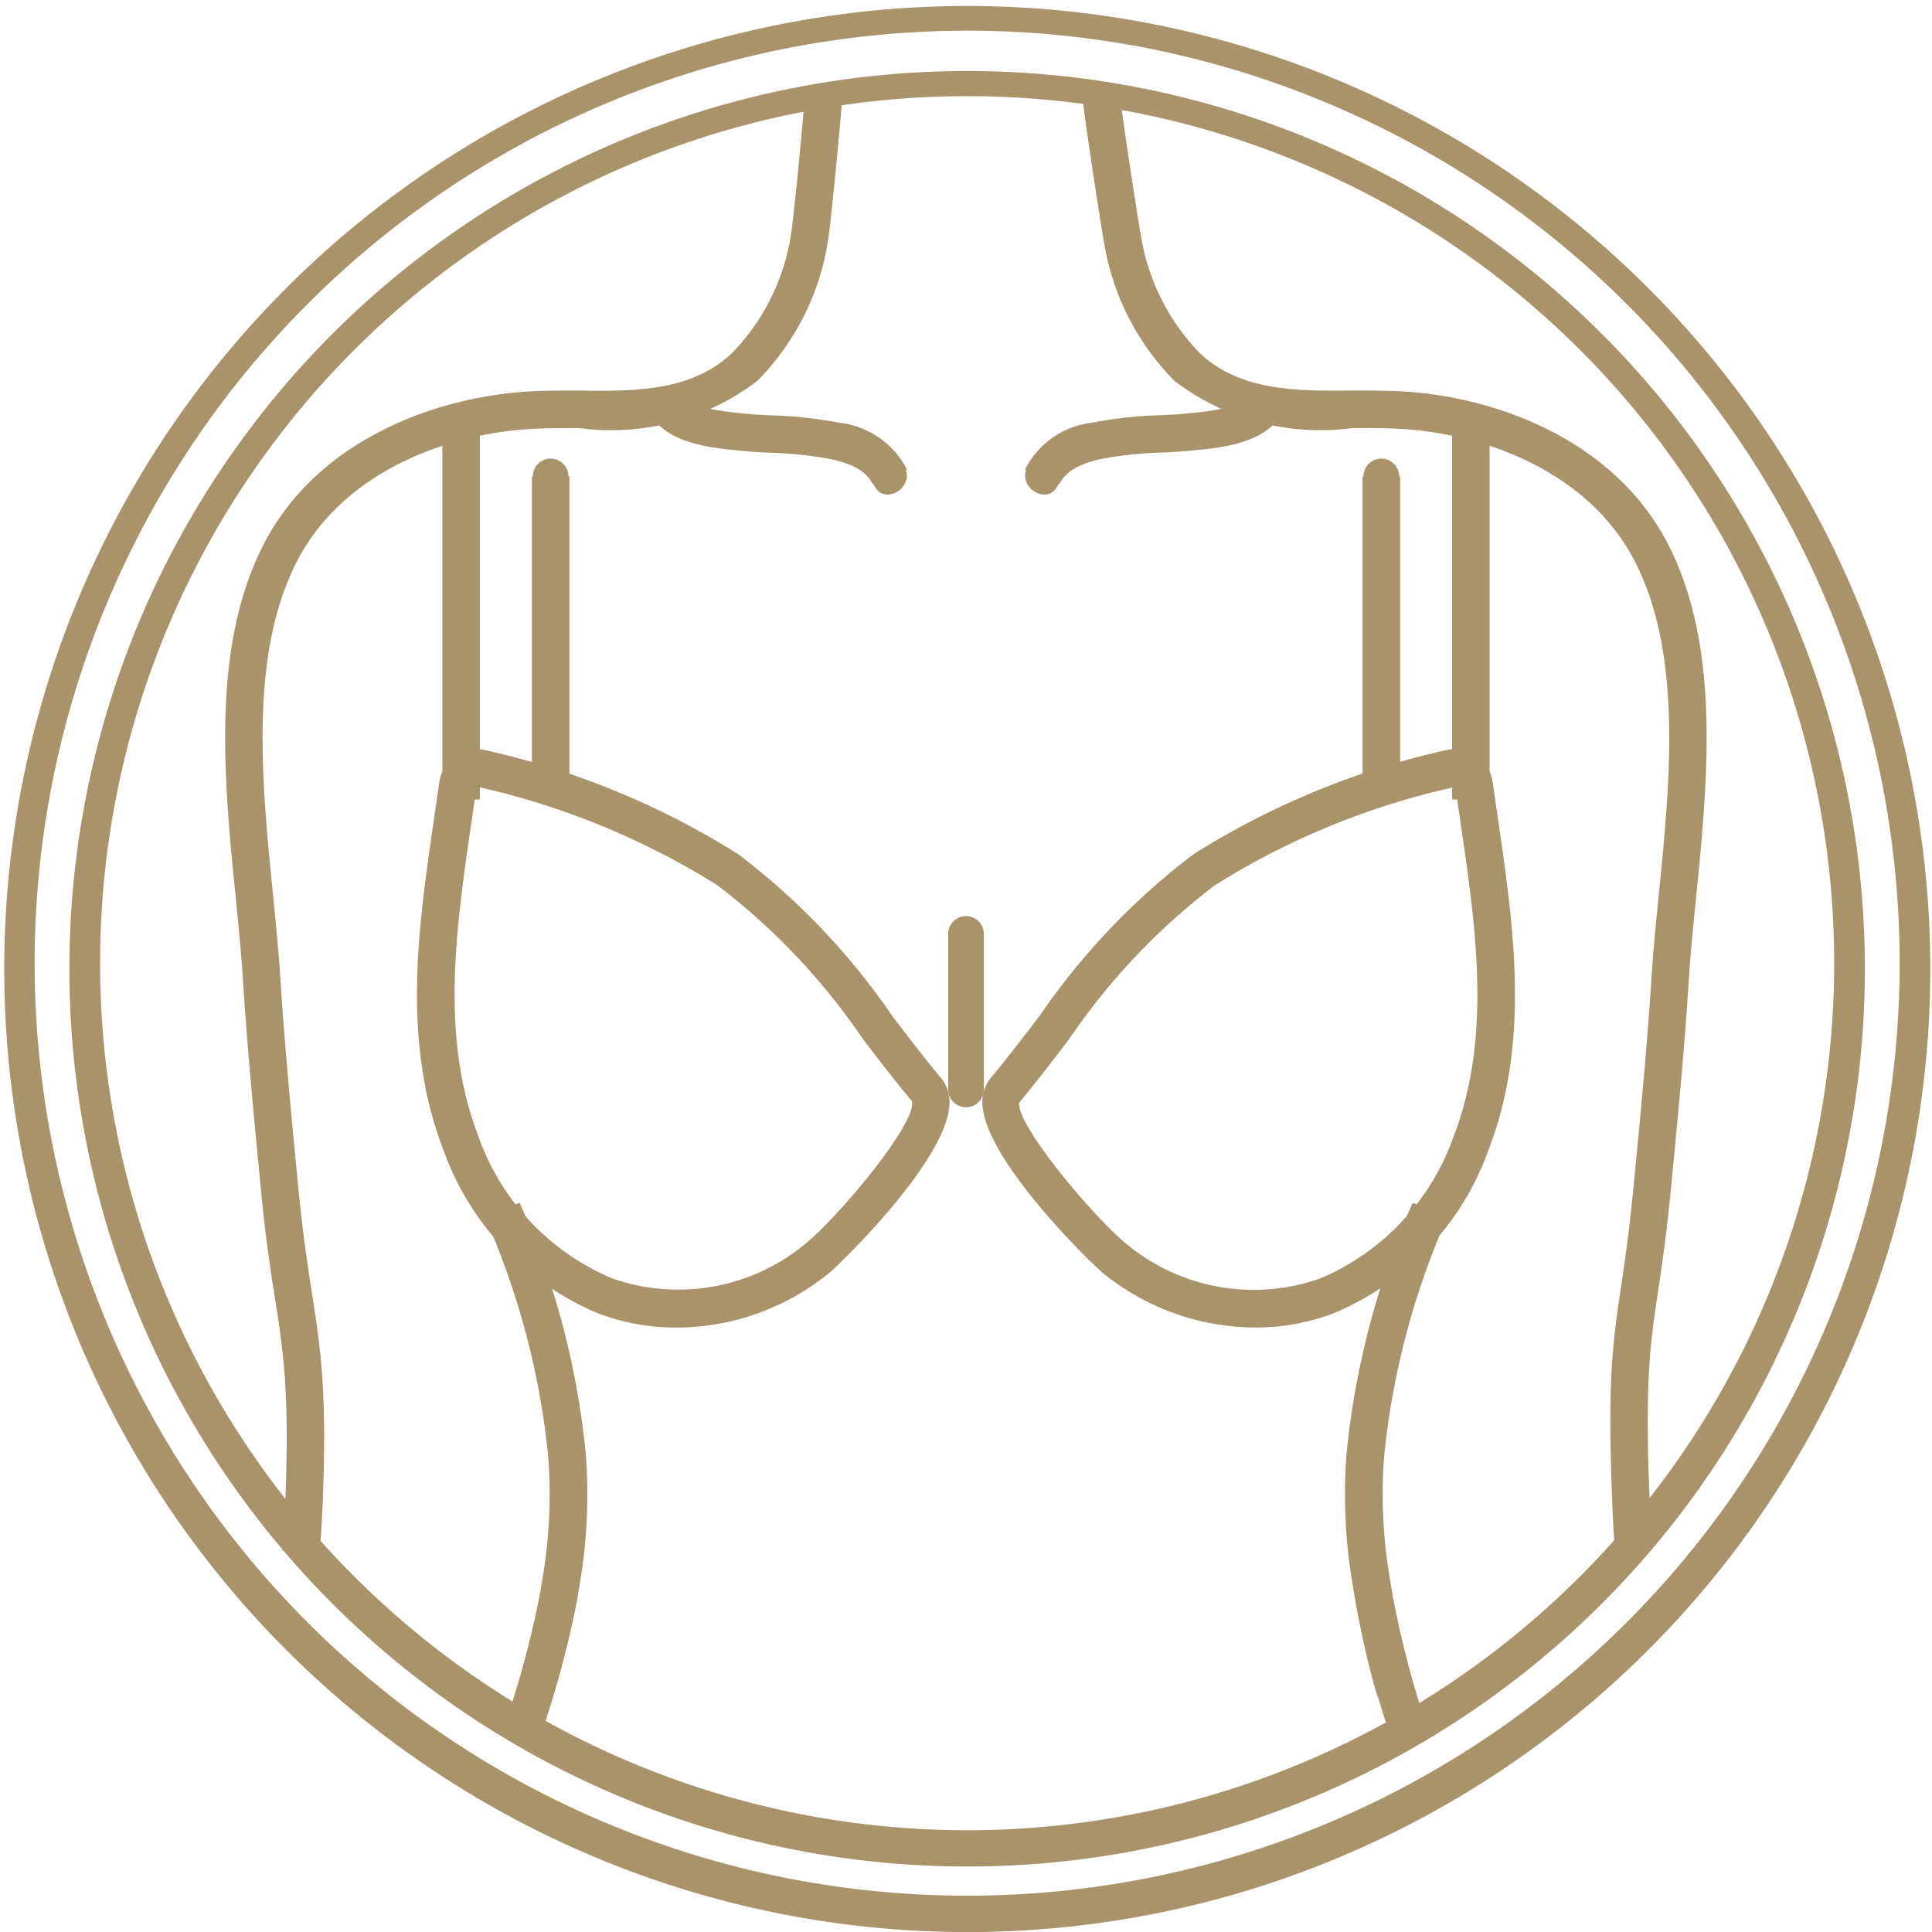
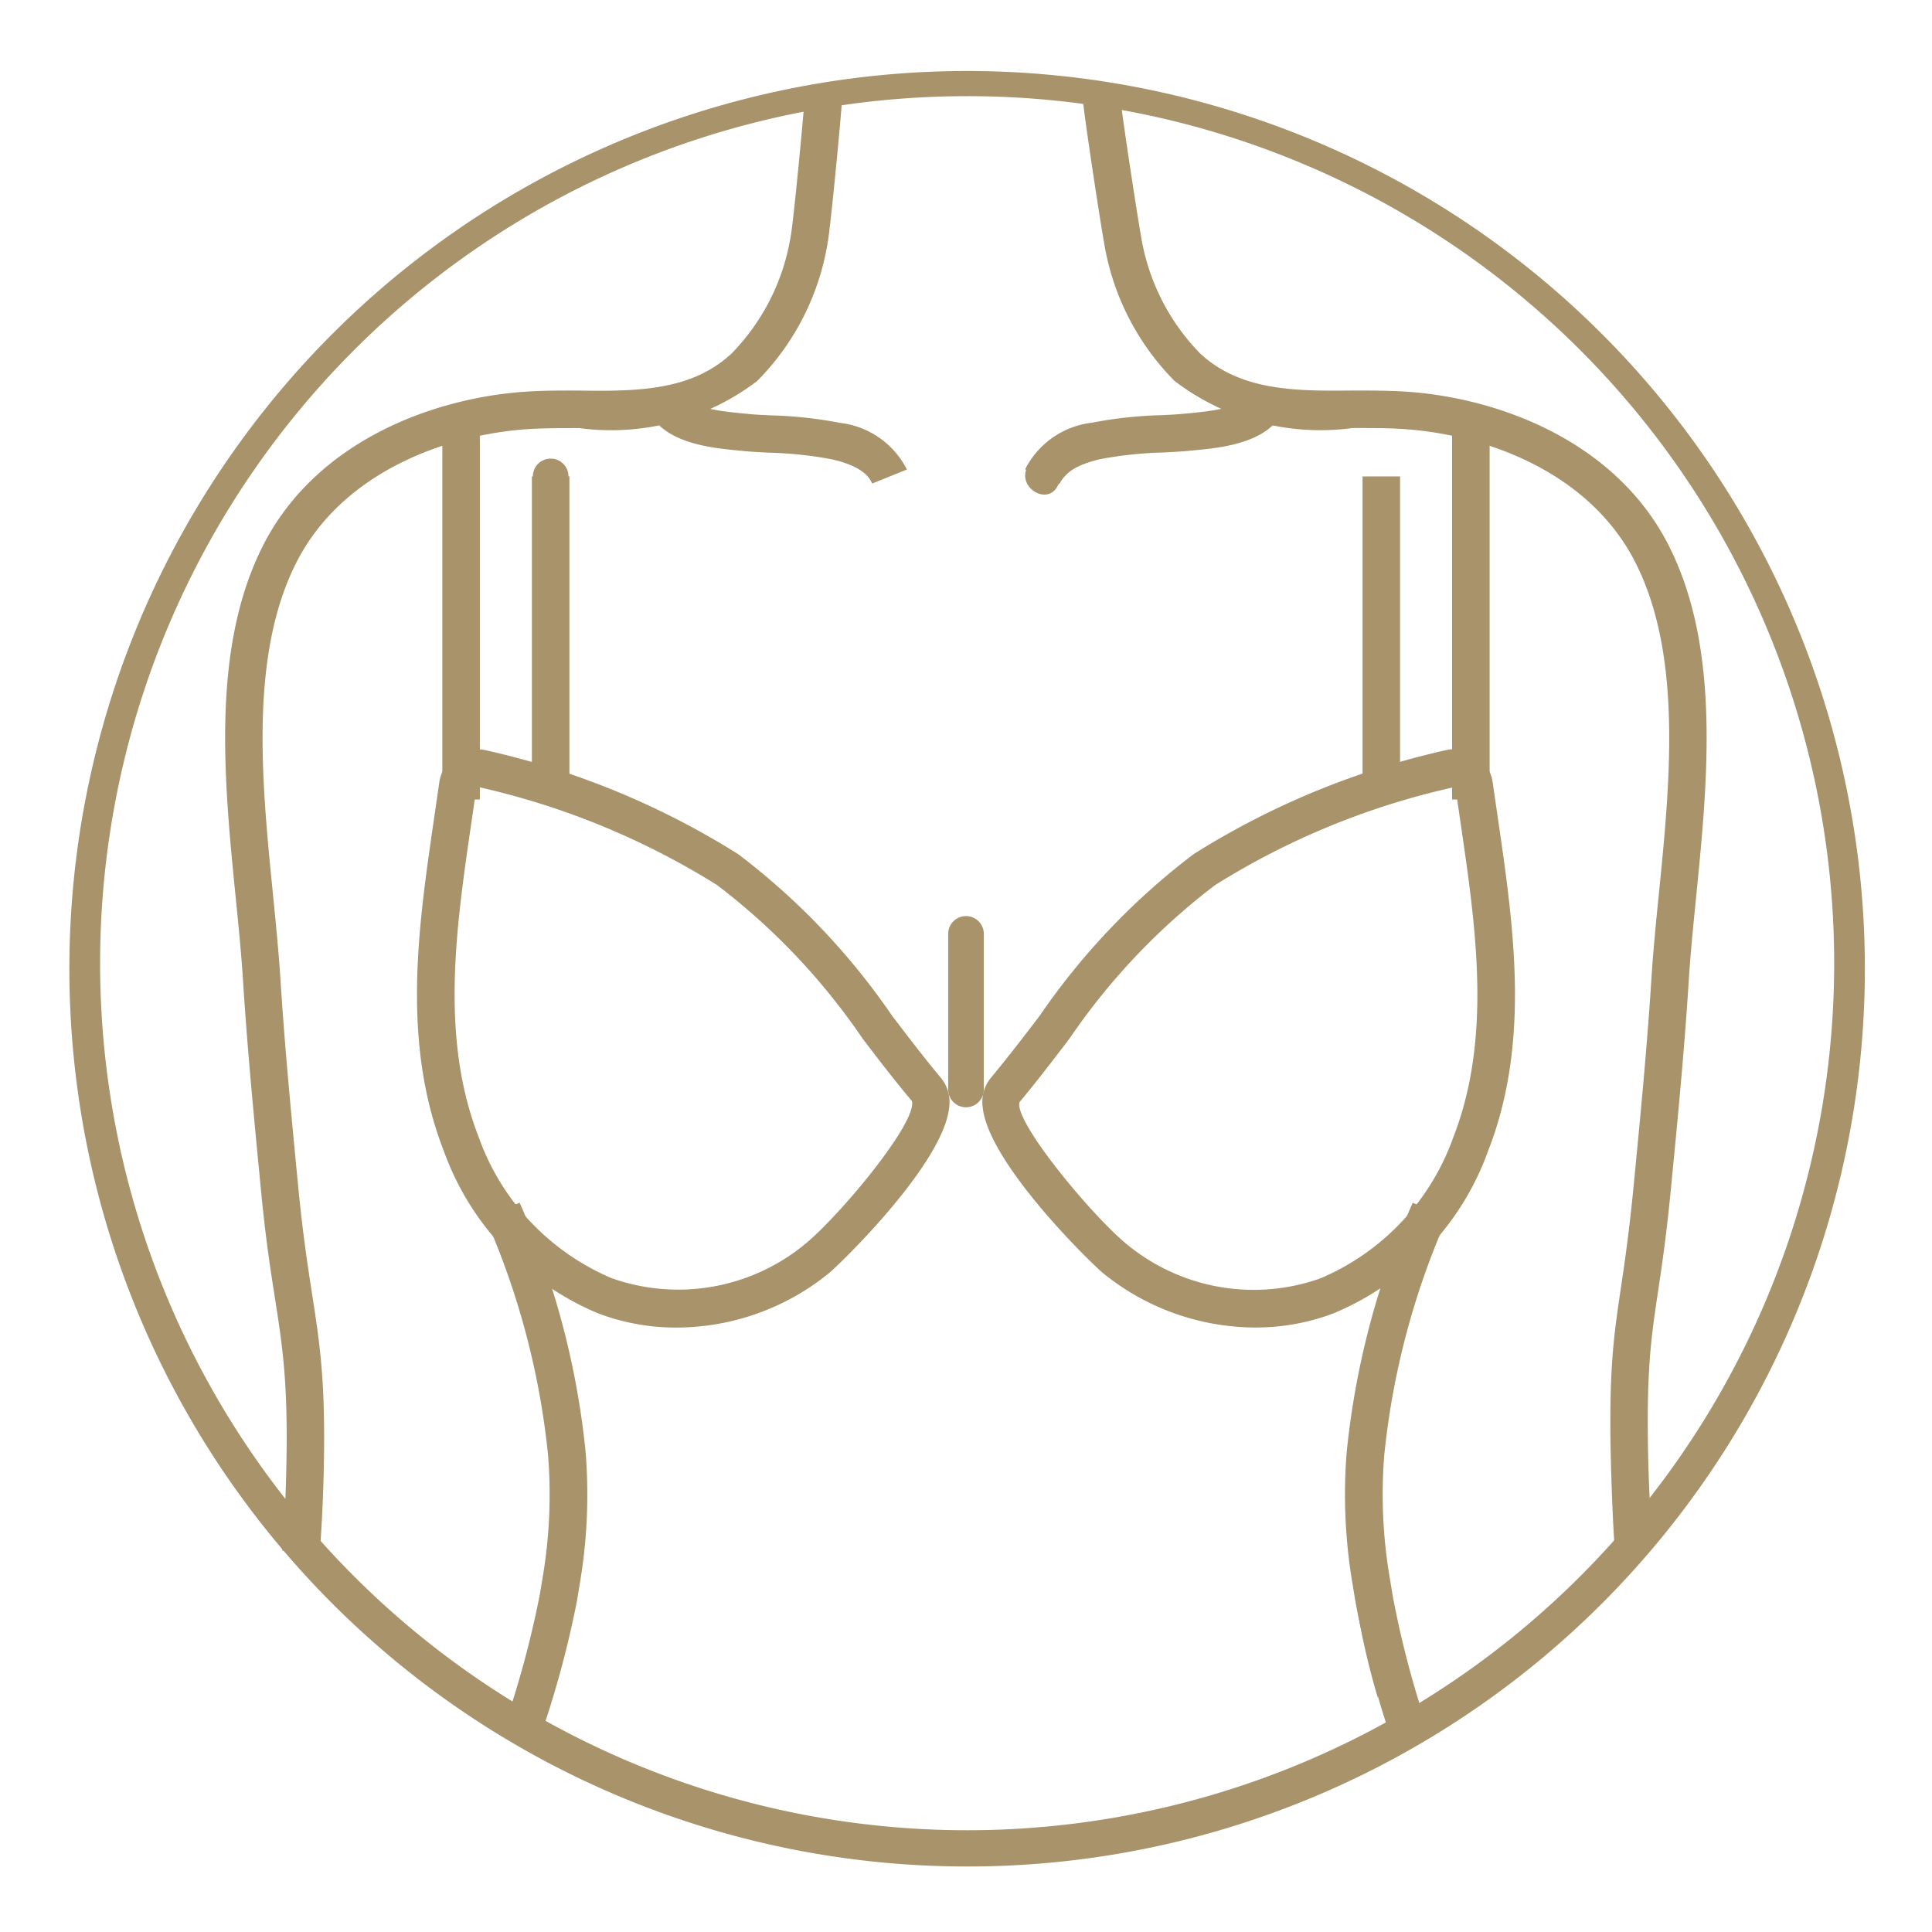
<svg xmlns="http://www.w3.org/2000/svg" id="Group_84" data-name="Group 84" width="43.857" height="43.857" viewBox="0 0 43.857 43.857">
  <g id="Group_82" data-name="Group 82" transform="translate(5.11 2.139)">
    <path id="Path_159" data-name="Path 159" d="M62.259,317.249l-.849-.066c.049-.633.082-1.3.094-1.985.057-2.932-.3-3.286-.576-6.18-.151-1.562-.308-3.177-.409-4.768-.038-.6-.1-1.231-.166-1.885-.264-2.649-.563-5.652.613-7.985,1.21-2.4,3.914-3.387,6.04-3.51.374-.023.761-.022,1.147-.021,1.312.019,2.547.006,3.457-.842a4.933,4.933,0,0,0,1.344-2.679c.059-.306.3-2.815.313-3.134l.85.047c-.019.357-.26,2.9-.326,3.247a5.776,5.776,0,0,1-1.6,3.143,5.47,5.47,0,0,1-4.038,1.07c-.372,0-.739,0-1.1.019-1.889.11-4.282.966-5.329,3.043-1.065,2.112-.779,4.983-.526,7.517.066.665.13,1.31.169,1.917.1,1.577.256,3.184.406,4.74.283,2.917.638,3.3.581,6.278C62.342,315.914,62.309,316.6,62.259,317.249Z" transform="translate(-60.112 -284.122)" fill="#a8936b" />
    <path id="Path_160" data-name="Path 160" d="M102.978,312.71c-.1-.252-.412-.437-.919-.551a8.822,8.822,0,0,0-1.423-.15c-.208-.011-.4-.02-.551-.035l-.109-.011c-.607-.057-1.625-.153-2.013-.8l.731-.436c.167.279,1,.358,1.362.392l.113.011c.143.015.317.023.509.032a9.492,9.492,0,0,1,1.568.17,1.955,1.955,0,0,1,1.521,1.059Z" transform="translate(-88.29 -303.872)" fill="#a8936b" />
    <path id="Path_161" data-name="Path 161" d="M84.483,394.384l-.8-.286a22.312,22.312,0,0,0,.743-2.8l.07-.419a11.269,11.269,0,0,0,.12-2.746,17.7,17.7,0,0,0-1.435-5.414l.788-.325a18.5,18.5,0,0,1,1.5,5.674,12.114,12.114,0,0,1-.13,2.954l-.068.413A22.961,22.961,0,0,1,84.483,394.384Z" transform="translate(-77.284 -357.231)" fill="#a8936b" />
    <line id="Line_11" data-name="Line 11" y2="8.291" transform="translate(5.357 7.719)" fill="#0e1334" />
    <rect id="Rectangle_44" data-name="Rectangle 44" width="0.852" height="8.291" transform="translate(4.931 7.719)" fill="#a8936b" />
    <path id="Path_162" data-name="Path 162" d="M89.033,317.867V325.2" transform="translate(-81.643 -309.191)" fill="#a8936b" />
    <rect id="Rectangle_45" data-name="Rectangle 45" width="0.852" height="7.334" transform="translate(6.964 8.676)" fill="#a8936b" />
    <path id="Path_163" data-name="Path 163" d="M87.45,316.729v1.318a.4.4,0,0,0,.809,0v-1.318a.4.4,0,0,0-.809,0Z" transform="translate(-80.464 -308.053)" fill="#a8936b" />
-     <path id="Path_164" data-name="Path 164" d="M113.1,313.932a1.288,1.288,0,0,1,.978.619c.224.47.921.06.7-.408a2.025,2.025,0,0,0-1.462-.991c-.506-.122-.722.657-.215.78Z" transform="translate(-99.345 -305.671)" fill="#a8936b" />
    <path id="Path_165" data-name="Path 165" d="M148.391,317.047c-.051-.657-.084-1.6-.1-2.291-.058-2.983.235-3.113.518-6.032.151-1.554.307-3.161.407-4.736.039-.608.1-1.253.169-1.918.252-2.533.538-5.4-.527-7.515-1.047-2.078-3.439-2.934-5.329-3.044-.357-.021-.725-.019-1.1-.019a5.46,5.46,0,0,1-4.039-1.07,5.777,5.777,0,0,1-1.6-3.143c-.066-.345-.469-2.963-.488-3.318l.85-.047c.017.317.416,2.9.475,3.205a4.935,4.935,0,0,0,1.344,2.679c.91.848,2.153.857,3.457.842.39,0,.774,0,1.147.021,2.127.123,4.83,1.11,6.04,3.51,1.176,2.332.878,5.334.614,7.982-.065.655-.129,1.289-.166,1.887-.1,1.59-.257,3.2-.409,4.765-.281,2.894-.571,3-.514,5.933.013.677.045,1.346.095,1.985Z" transform="translate(-116.838 -283.914)" fill="#a8936b" />
    <path id="Path_166" data-name="Path 166" d="M131.966,312.707l-.788-.323a1.956,1.956,0,0,1,1.521-1.059,9.492,9.492,0,0,1,1.568-.17c.192-.009.366-.018.51-.032l.113-.011c.358-.033,1.195-.112,1.362-.393l.731.437c-.389.65-1.406.746-2.013.8l-.109.011c-.155.015-.343.024-.551.035a8.83,8.83,0,0,0-1.423.15C132.378,312.27,132.069,312.455,131.966,312.707Z" transform="translate(-113.018 -303.869)" fill="#a8936b" />
    <path id="Path_167" data-name="Path 167" d="M160.574,394.349a22.368,22.368,0,0,1-.743-2.912l-.068-.413a12.12,12.12,0,0,1-.13-2.954,18.507,18.507,0,0,1,1.5-5.674l.788.325a17.7,17.7,0,0,0-1.435,5.414,11.273,11.273,0,0,0,.121,2.746l.069.419a21.732,21.732,0,0,0,.706,2.763Z" transform="translate(-134.174 -357.231)" fill="#a8936b" />
-     <line id="Line_12" data-name="Line 12" y2="8.291" transform="translate(28.279 7.719)" fill="#0e1334" />
    <rect id="Rectangle_46" data-name="Rectangle 46" width="0.852" height="8.291" transform="translate(27.853 7.719)" fill="#a8936b" />
    <path id="Path_168" data-name="Path 168" d="M162.823,317.867V325.2" transform="translate(-136.577 -309.191)" fill="#a8936b" />
    <rect id="Rectangle_47" data-name="Rectangle 47" width="0.852" height="7.334" transform="translate(25.82 8.676)" fill="#a8936b" />
-     <path id="Path_169" data-name="Path 169" d="M161.24,316.729v1.318a.4.4,0,0,0,.809,0v-1.318a.4.4,0,0,0-.809,0Z" transform="translate(-135.398 -308.053)" fill="#a8936b" />
    <path id="Path_170" data-name="Path 170" d="M161.125,414.609c-.086-.512-.866-.3-.78.215h0a16.32,16.32,0,0,0,.548,2.565" transform="translate(-134.727 -380.994)" fill="#a8936b" />
    <path id="Path_171" data-name="Path 171" d="M132.689,313.152a2.024,2.024,0,0,0-1.461.991c-.223.468.475.879.7.408a1.287,1.287,0,0,1,.978-.619c.506-.122.292-.9-.215-.78Z" transform="translate(-113.023 -305.671)" fill="#a8936b" />
    <path id="Path_172" data-name="Path 172" d="M83.051,355.236a4.982,4.982,0,0,1-1.776-.32,6.307,6.307,0,0,1-3.509-3.69c-.963-2.473-.582-5.075-.214-7.591l.111-.767a.874.874,0,0,1,1.088-.73,18.2,18.2,0,0,1,5.7,2.353,15.8,15.8,0,0,1,3.5,3.678c.362.474.725.95,1.108,1.409a.861.861,0,0,1,.18.654c-.122,1.281-2.483,3.568-2.733,3.772A5.5,5.5,0,0,1,83.051,355.236ZM78.54,342.963l-.033.023-.112.772c-.352,2.407-.717,4.9.165,7.158a5.463,5.463,0,0,0,3.019,3.2,4.524,4.524,0,0,0,4.389-.776c.781-.639,2.55-2.76,2.425-3.246-.377-.445-.747-.93-1.117-1.414a14.91,14.91,0,0,0-3.308-3.49A17.4,17.4,0,0,0,78.54,342.963Z" transform="translate(-72.802 -327.239)" fill="#a8936b" />
    <path id="Path_173" data-name="Path 173" d="M133.588,355.233A5.506,5.506,0,0,1,130.132,354c-.251-.206-2.611-2.492-2.734-3.773a.858.858,0,0,1,.18-.654c.383-.461.747-.936,1.11-1.411a15.8,15.8,0,0,1,3.5-3.676,18.2,18.2,0,0,1,5.7-2.353.875.875,0,0,1,1.088.73l.111.767c.368,2.517.749,5.118-.214,7.591a6.31,6.31,0,0,1-3.51,3.69A4.983,4.983,0,0,1,133.588,355.233Zm4.534-12.271a17.234,17.234,0,0,0-5.451,2.23,14.923,14.923,0,0,0-3.307,3.489c-.37.485-.741.97-1.132,1.44-.111.462,1.657,2.583,2.439,3.223a4.526,4.526,0,0,0,4.389.775,5.465,5.465,0,0,0,3.02-3.2c.881-2.263.517-4.751.164-7.158l-.112-.772A.028.028,0,0,0,138.122,342.962Z" transform="translate(-110.201 -327.237)" fill="#a8936b" />
    <path id="Path_174" data-name="Path 174" d="M125.154,360.9v-3.531a.4.4,0,0,0-.809,0V360.9a.4.4,0,0,0,.809,0Z" transform="translate(-107.931 -338.308)" fill="#a8936b" />
  </g>
  <g id="Group_83" data-name="Group 83" transform="translate(0 0)">
-     <path id="Path_175" data-name="Path 175" d="M62.042,319.4a21.861,21.861,0,1,1,8.536-1.723A21.793,21.793,0,0,1,62.042,319.4Zm0-43.161a21.168,21.168,0,1,0,8.265,1.669A21.1,21.1,0,0,0,62.042,276.238Z" transform="translate(-40.114 -275.542)" fill="#a8936b" />
    <path id="Path_176" data-name="Path 176" d="M66.375,322.244a20.379,20.379,0,1,1,7.957-1.607A20.318,20.318,0,0,1,66.375,322.244Zm0-40.187a19.682,19.682,0,1,0,7.686,1.552A19.621,19.621,0,0,0,66.375,282.057Z" transform="translate(-44.446 -279.874)" fill="#a8936b" />
  </g>
</svg>